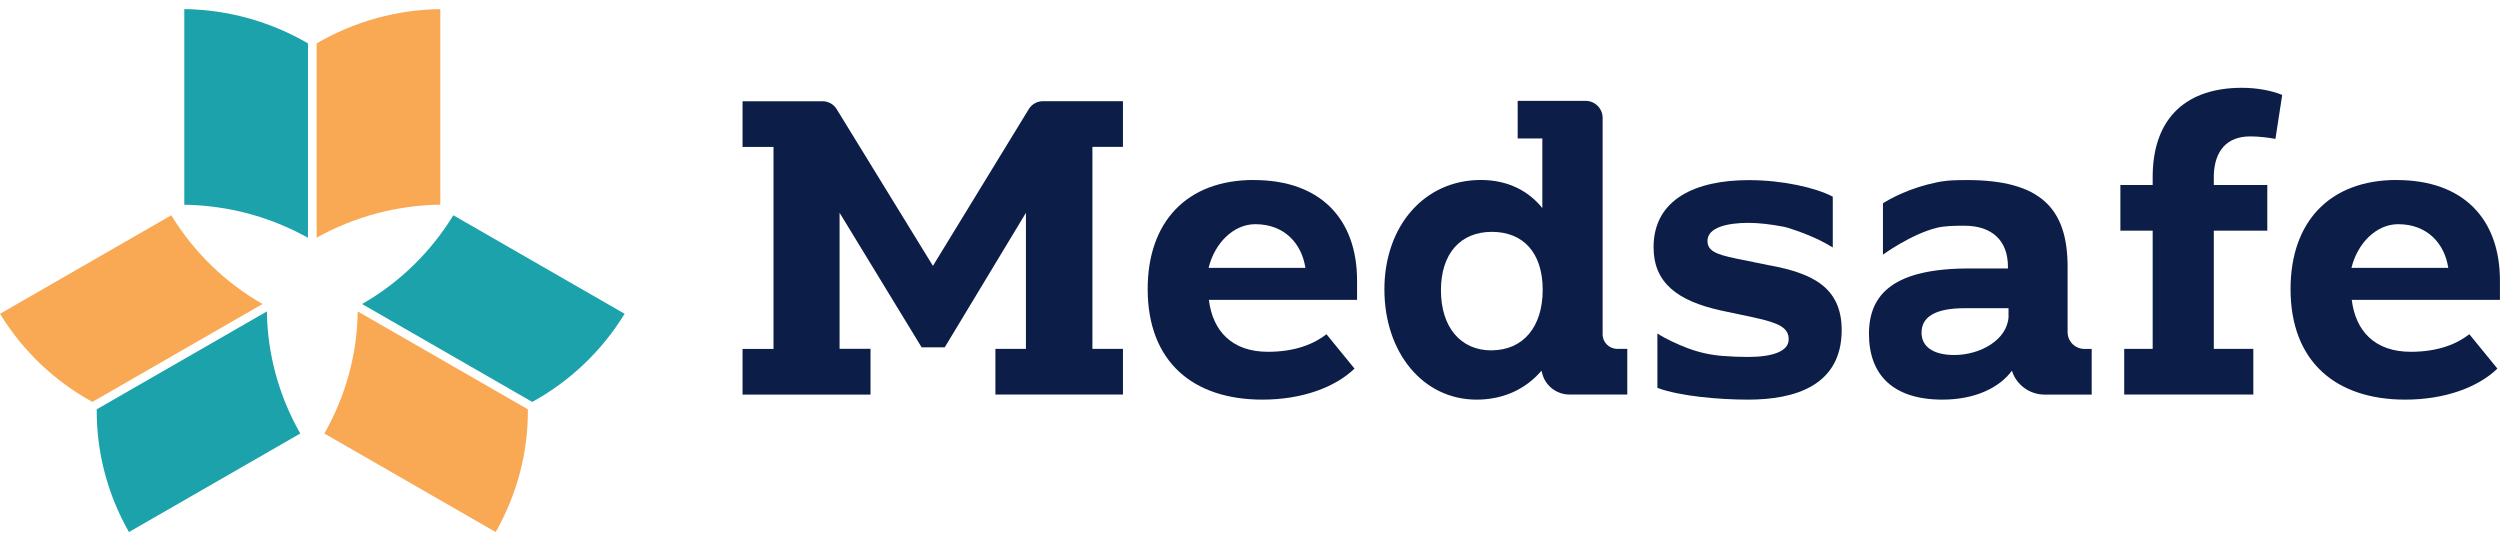
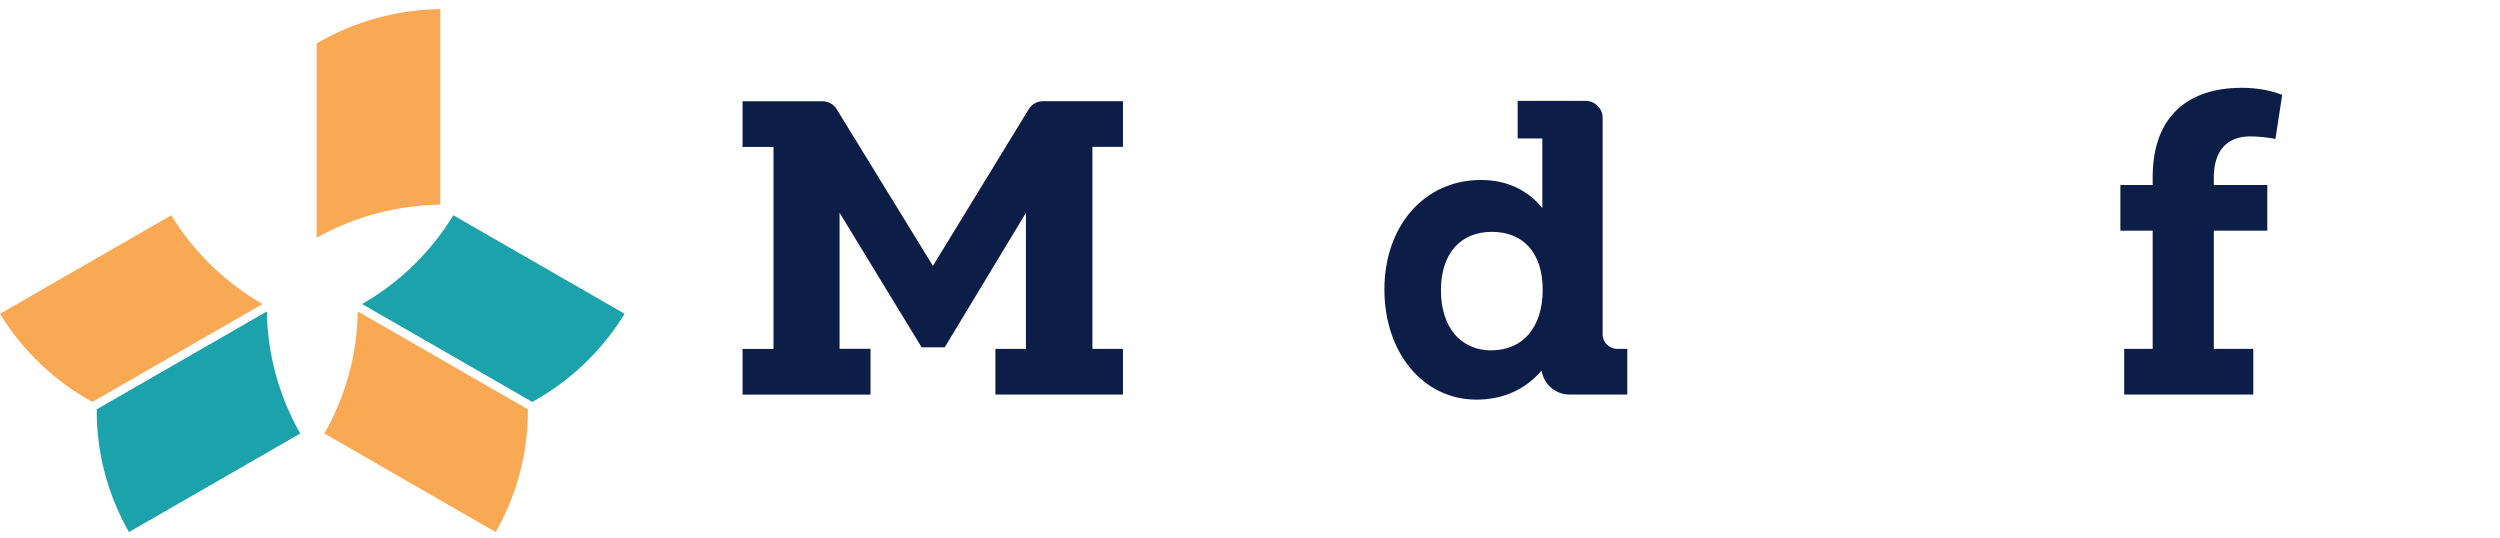
<svg xmlns="http://www.w3.org/2000/svg" width="200" height="43" viewBox="0 0 200 43" fill="none">
  <g id="Camada_1" clip-path="url(#clip0_71_2)">
-     <path id="Vector" d="M14.744 0.726V16.379C18.226 16.429 21.629 17.338 24.637 19.023V3.471C21.646 1.725 18.237 0.776 14.744 0.726Z" fill="#1BA2AB" />
    <path id="Vector_2" d="M25.332 3.471V19.017C28.34 17.332 31.743 16.423 35.225 16.373V0.726C31.732 0.776 28.323 1.725 25.332 3.471Z" fill="#F9A954" />
    <path id="Vector_3" d="M49.969 25.103L36.266 17.221C34.468 20.166 31.958 22.609 28.967 24.322L42.58 32.154C45.616 30.486 48.166 28.054 49.969 25.103Z" fill="#1BA2AB" />
    <path id="Vector_4" d="M42.23 32.745L28.617 24.913C28.577 28.327 27.655 31.685 25.948 34.681L39.652 42.563C41.365 39.562 42.258 36.175 42.23 32.745Z" fill="#F9A954" />
    <path id="Vector_5" d="M0 25.103L13.703 17.221C15.501 20.166 18.011 22.609 21.002 24.322L7.389 32.154C4.353 30.486 1.803 28.054 0 25.103Z" fill="#F9A954" />
    <path id="Vector_6" d="M7.739 32.745L21.352 24.913C21.392 28.327 22.314 31.685 24.021 34.681L10.317 42.563C8.604 39.562 7.711 36.175 7.739 32.745Z" fill="#1BA2AB" />
    <g id="Group">
      <path id="Vector_7" d="M69.642 31.568H59.404V27.914H61.88V11.754H59.404V8.1H65.804C66.267 8.1 66.691 8.34 66.929 8.725L74.634 21.27L82.305 8.725C82.543 8.335 82.973 8.095 83.436 8.095H89.836V11.748H87.393V27.909H89.836V31.562H79.632V27.909H82.074V17.026L75.578 27.786C74.764 27.786 74.544 27.786 73.73 27.786L67.166 17.02V27.903H69.642V31.557V31.568Z" fill="#0C1D48" />
-       <path id="Vector_8" d="M100.311 14.404C105.642 14.404 108.565 17.522 108.565 22.448V23.987H96.71C97.015 26.47 98.547 28.143 101.431 28.143C103.641 28.143 105.133 27.507 106.117 26.738L108.361 29.488C106.801 30.994 104.15 31.97 100.99 31.97C95.45 31.97 91.814 28.952 91.814 23.117C91.814 17.784 94.907 14.398 100.306 14.398M96.688 21.427H104.432C104.133 19.475 102.748 17.935 100.424 17.935C98.655 17.935 97.162 19.48 96.688 21.427Z" fill="#0C1D48" />
      <path id="Vector_9" d="M128.21 9.422V26.748C128.21 27.39 128.735 27.909 129.385 27.909H130.183V31.562H125.558C124.541 31.562 123.647 30.882 123.387 29.911L123.32 29.655C122.031 31.166 120.227 31.97 118.124 31.97C113.845 31.97 110.752 28.215 110.752 23.15C110.752 18.085 113.947 14.398 118.463 14.398C120.674 14.398 122.302 15.302 123.387 16.646V11.079H121.414V8.067H126.836C127.593 8.067 128.21 8.675 128.21 9.422ZM119.311 28.026C121.855 28.026 123.416 26.151 123.416 23.184C123.416 20.216 121.855 18.548 119.345 18.548C116.835 18.548 115.275 20.289 115.275 23.223C115.275 26.157 116.835 28.031 119.311 28.031" fill="#0C1D48" />
      <path id="Vector_10" d="M179.349 7.024C180.604 7.024 181.763 7.258 182.577 7.593L182.034 11.113C181.491 11.012 180.745 10.912 180.027 10.912C178.128 10.912 177.172 12.083 177.104 13.997V14.8H181.384V18.454H177.104V27.909H180.265V31.563H169.936V27.909H172.214V18.454H169.631V14.8H172.214V13.997C172.282 9.305 175.035 7.024 179.349 7.024Z" fill="#0C1D48" />
-       <path id="Vector_11" d="M191.741 14.404C197.072 14.404 199.995 17.522 199.995 22.448V23.987H188.14C188.445 26.47 189.971 28.143 192.86 28.143C195.071 28.143 196.563 27.507 197.547 26.738L199.791 29.488C198.231 30.994 195.579 31.97 192.419 31.97C186.879 31.97 183.244 28.952 183.244 23.117C183.244 17.784 186.336 14.398 191.735 14.398M188.117 21.427H195.862C195.563 19.475 194.177 17.935 191.854 17.935C190.085 17.935 188.592 19.48 188.117 21.427Z" fill="#0C1D48" />
-       <path id="Vector_12" d="M141.63 21.243L138.843 20.674C137.215 20.339 136.599 20.038 136.599 19.268C136.599 18.197 138.193 17.829 139.861 17.829C140.72 17.829 141.664 17.946 142.62 18.125C142.767 18.153 142.902 18.186 143.044 18.231C143.643 18.415 145.311 18.967 146.622 19.798V15.732L146.588 15.715C145.232 15.012 142.614 14.41 139.895 14.41C135.683 14.41 132.286 15.916 132.286 19.776C132.286 22.626 134.191 24.066 137.656 24.835L140.341 25.404C142.314 25.84 143.095 26.208 143.095 27.15C143.095 28.093 141.84 28.556 139.833 28.556C139.188 28.556 138.493 28.528 137.775 28.472C136.791 28.394 135.83 28.171 134.909 27.814C134.196 27.535 133.337 27.156 132.591 26.682V31.033C134.428 31.702 137.515 31.97 139.861 31.97C143.564 31.97 147.335 30.865 147.335 26.403C147.335 22.883 144.819 21.845 141.625 21.237" fill="#0C1D48" />
-       <path id="Vector_13" d="M166.759 27.914C166.013 27.914 165.408 27.317 165.408 26.576V21.343C165.408 16.652 163.226 14.404 157.341 14.404C157.069 14.404 156.804 14.404 156.544 14.415C156.018 14.426 155.486 14.476 154.972 14.582C152.79 15.023 151.258 15.871 150.636 16.261V20.372C150.636 20.372 152.88 18.733 154.944 18.225C155.583 18.063 156.425 18.058 157.16 18.058C159.308 18.058 160.636 19.195 160.636 21.343V21.477H157.544C151.591 21.477 149.517 23.457 149.517 26.709C149.517 29.962 151.416 31.97 155.396 31.97C158.036 31.97 159.964 30.999 160.953 29.655C161.309 30.793 162.372 31.568 163.576 31.568H167.336V27.914H166.753H166.759ZM160.687 25.309C160.603 27.195 158.409 28.4 156.351 28.4C154.627 28.4 153.723 27.713 153.723 26.615C153.723 25.343 154.831 24.657 157.171 24.657H160.682V25.309H160.687Z" fill="#0C1D48" />
    </g>
  </g>
  <defs>
    <clipPath id="clip0_71_2">
      <rect width="200" height="41.837" fill="white" transform="translate(0 0.726)" />
    </clipPath>
  </defs>
</svg>